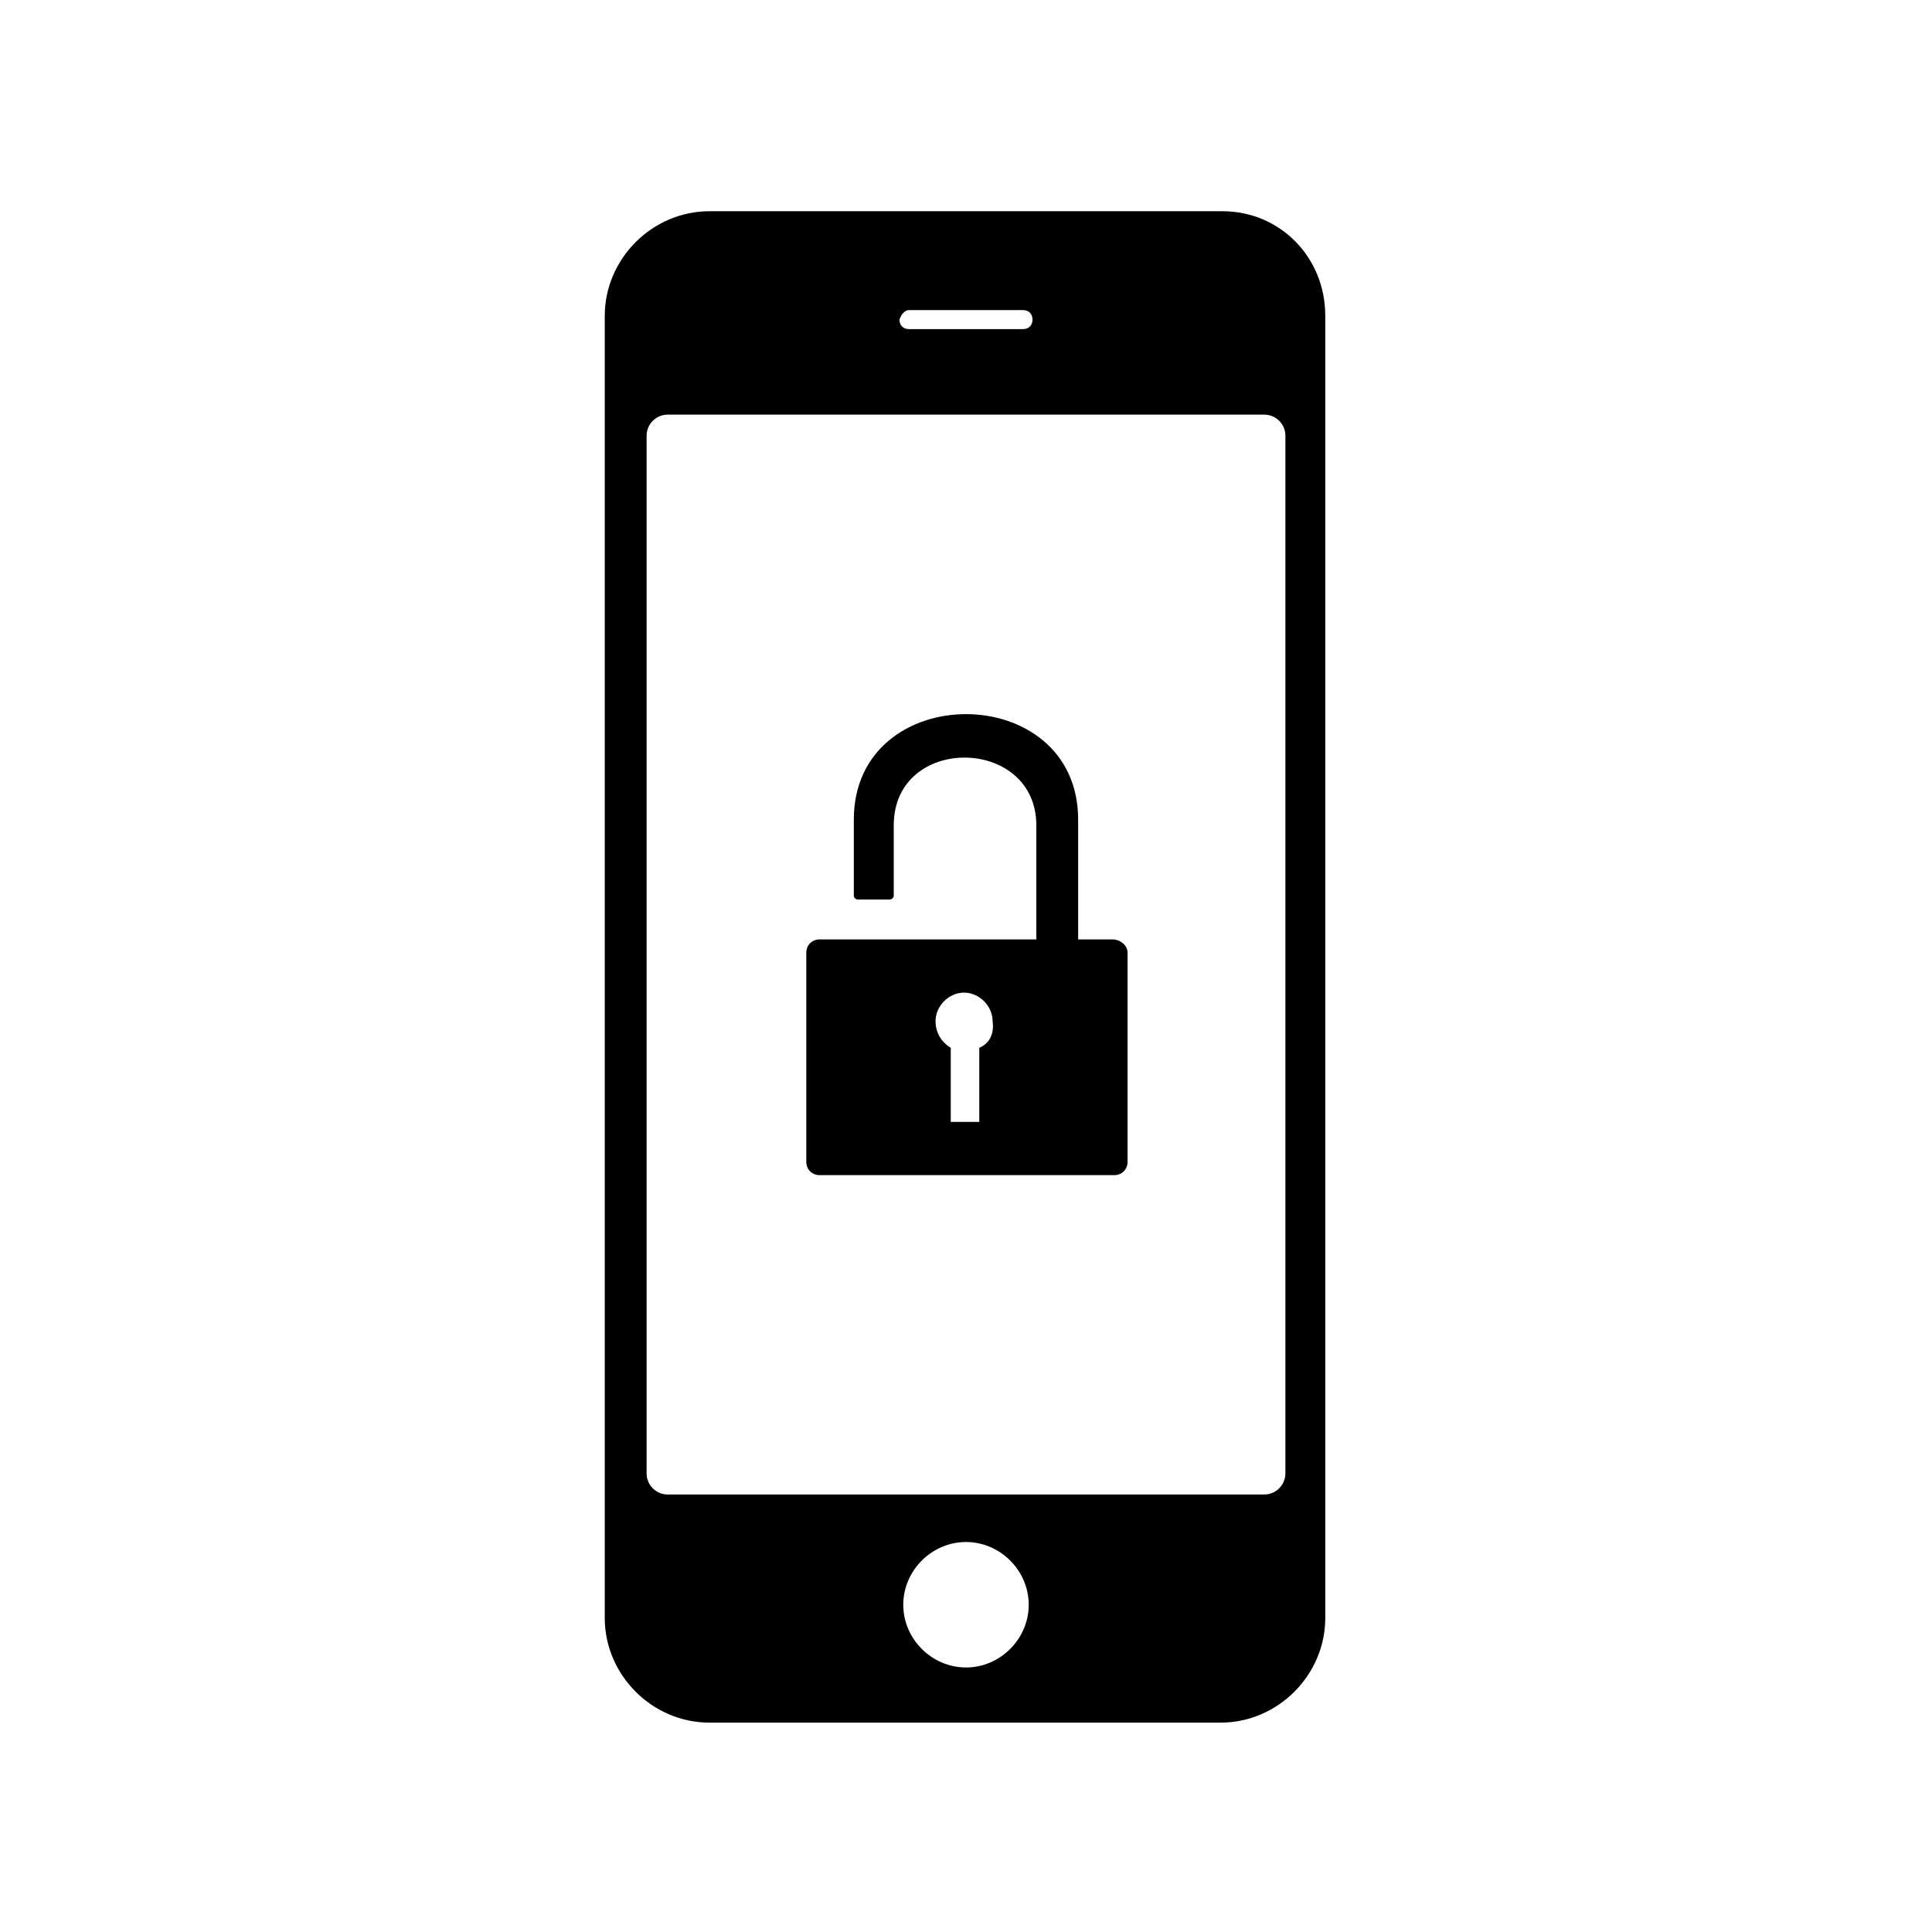
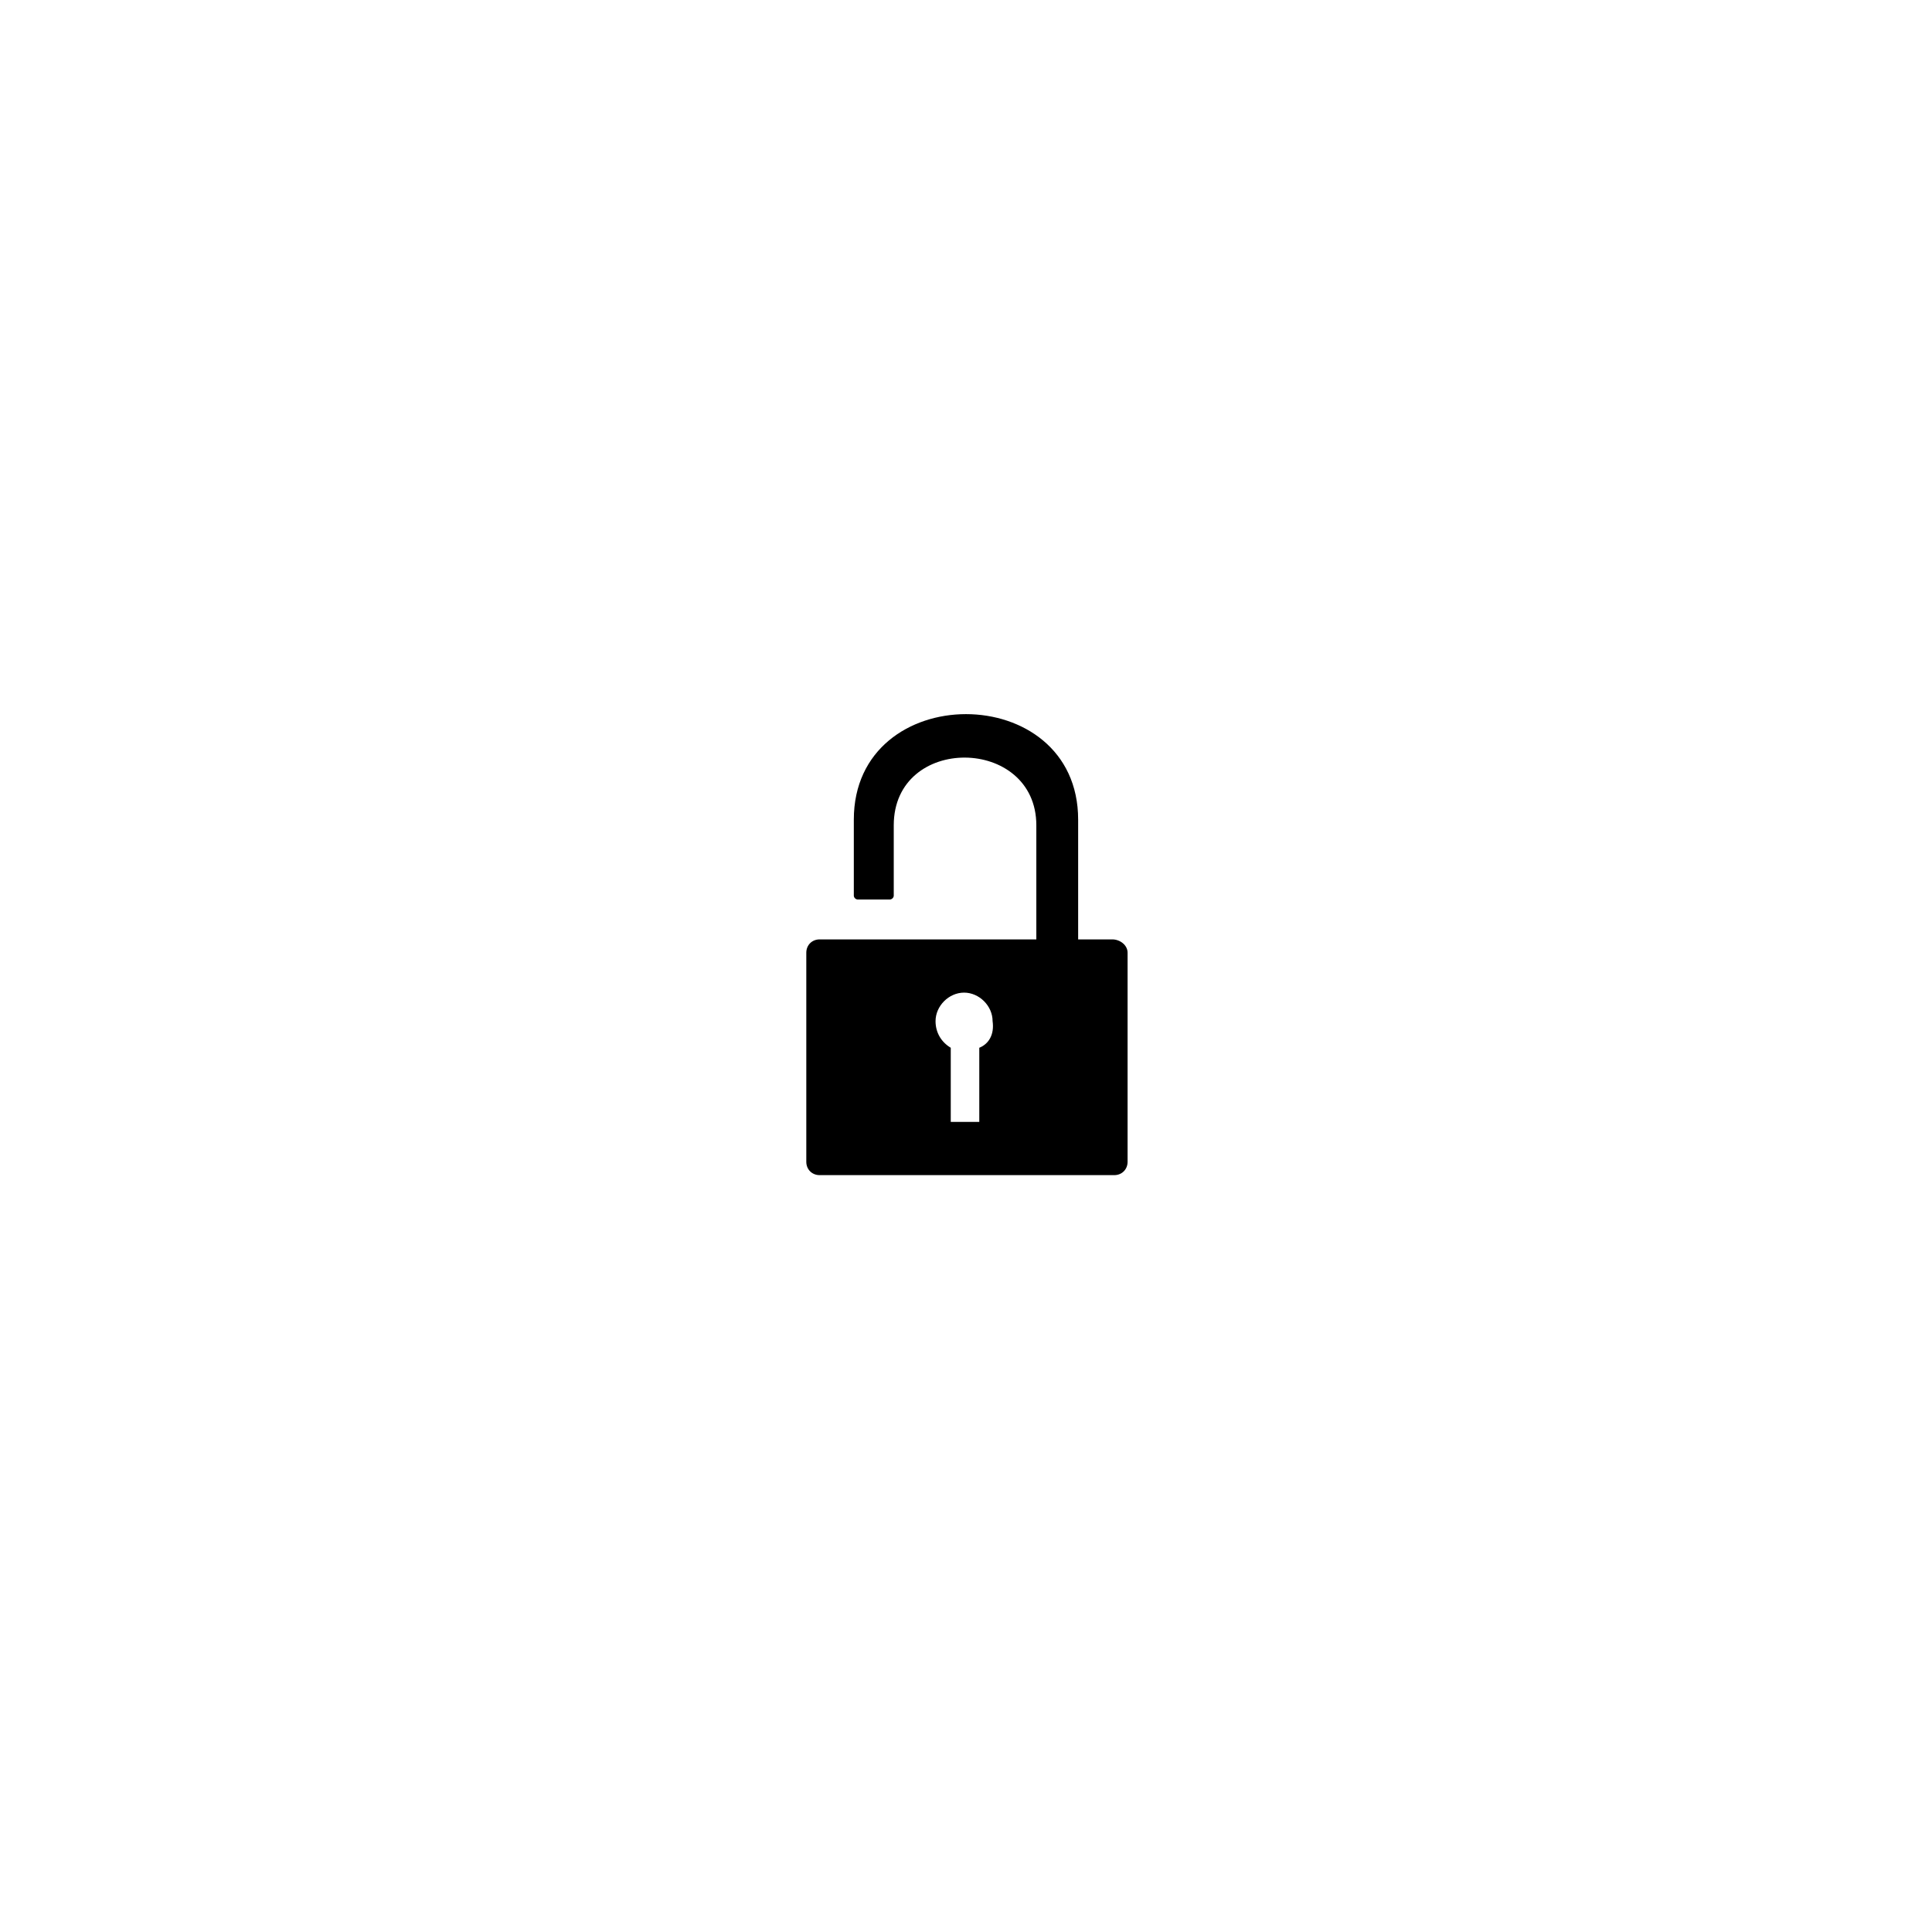
<svg xmlns="http://www.w3.org/2000/svg" fill="#000000" width="800px" height="800px" version="1.1" viewBox="144 144 512 512">
  <g>
-     <path d="m468.01 199.98h-136.03c-15.113 0-27.711 12.594-27.711 27.711v345.11c0 15.113 12.594 27.711 27.711 27.711h135.52c15.113 0 27.711-12.594 27.711-27.711v-345.11c0-15.617-12.09-27.711-27.207-27.711zm-83.129 26.199h30.23c1.512 0 2.519 1.008 2.519 2.519s-1.008 2.519-2.519 2.519h-30.23c-1.512 0-2.519-1.008-2.519-2.519 0.504-1.512 1.512-2.519 2.519-2.519zm15.117 359.72c-9.07 0-16.625-7.559-16.625-16.625 0-9.07 7.559-16.625 16.625-16.625 9.07 0 16.625 7.559 16.625 16.625 0 9.07-7.559 16.625-16.625 16.625zm84.637-51.387c0 3.023-2.519 5.543-5.543 5.543h-158.19c-3.023 0-5.543-2.519-5.543-5.543v-275.08c0-3.023 2.519-5.543 5.543-5.543h158.2c3.023 0 5.543 2.519 5.543 5.543-0.004 0-0.004 275.08-0.004 275.08z" />
    <path d="m438.79 392.95h-9.07v-31.738c0-37.281-59.449-37.281-59.449 0v20.152c0 0.504 0.504 1.008 1.008 1.008l8.566-0.004c0.504 0 1.008-0.504 1.008-1.008v-18.641c0-24.184 37.785-23.68 37.785 0v30.23h-57.434c-2.016 0-3.527 1.512-3.527 3.527v55.418c0 2.016 1.512 3.527 3.527 3.527h78.09c2.016 0 3.527-1.512 3.527-3.527v-55.418c0-2.016-2.016-3.527-4.031-3.527zm-35.27 28.719v19.648h-7.559v-19.648c-2.519-1.512-4.031-4.031-4.031-7.055 0-4.031 3.527-7.559 7.559-7.559s7.559 3.527 7.559 7.559c0.504 3.527-1.008 6.047-3.527 7.055z" />
  </g>
</svg>